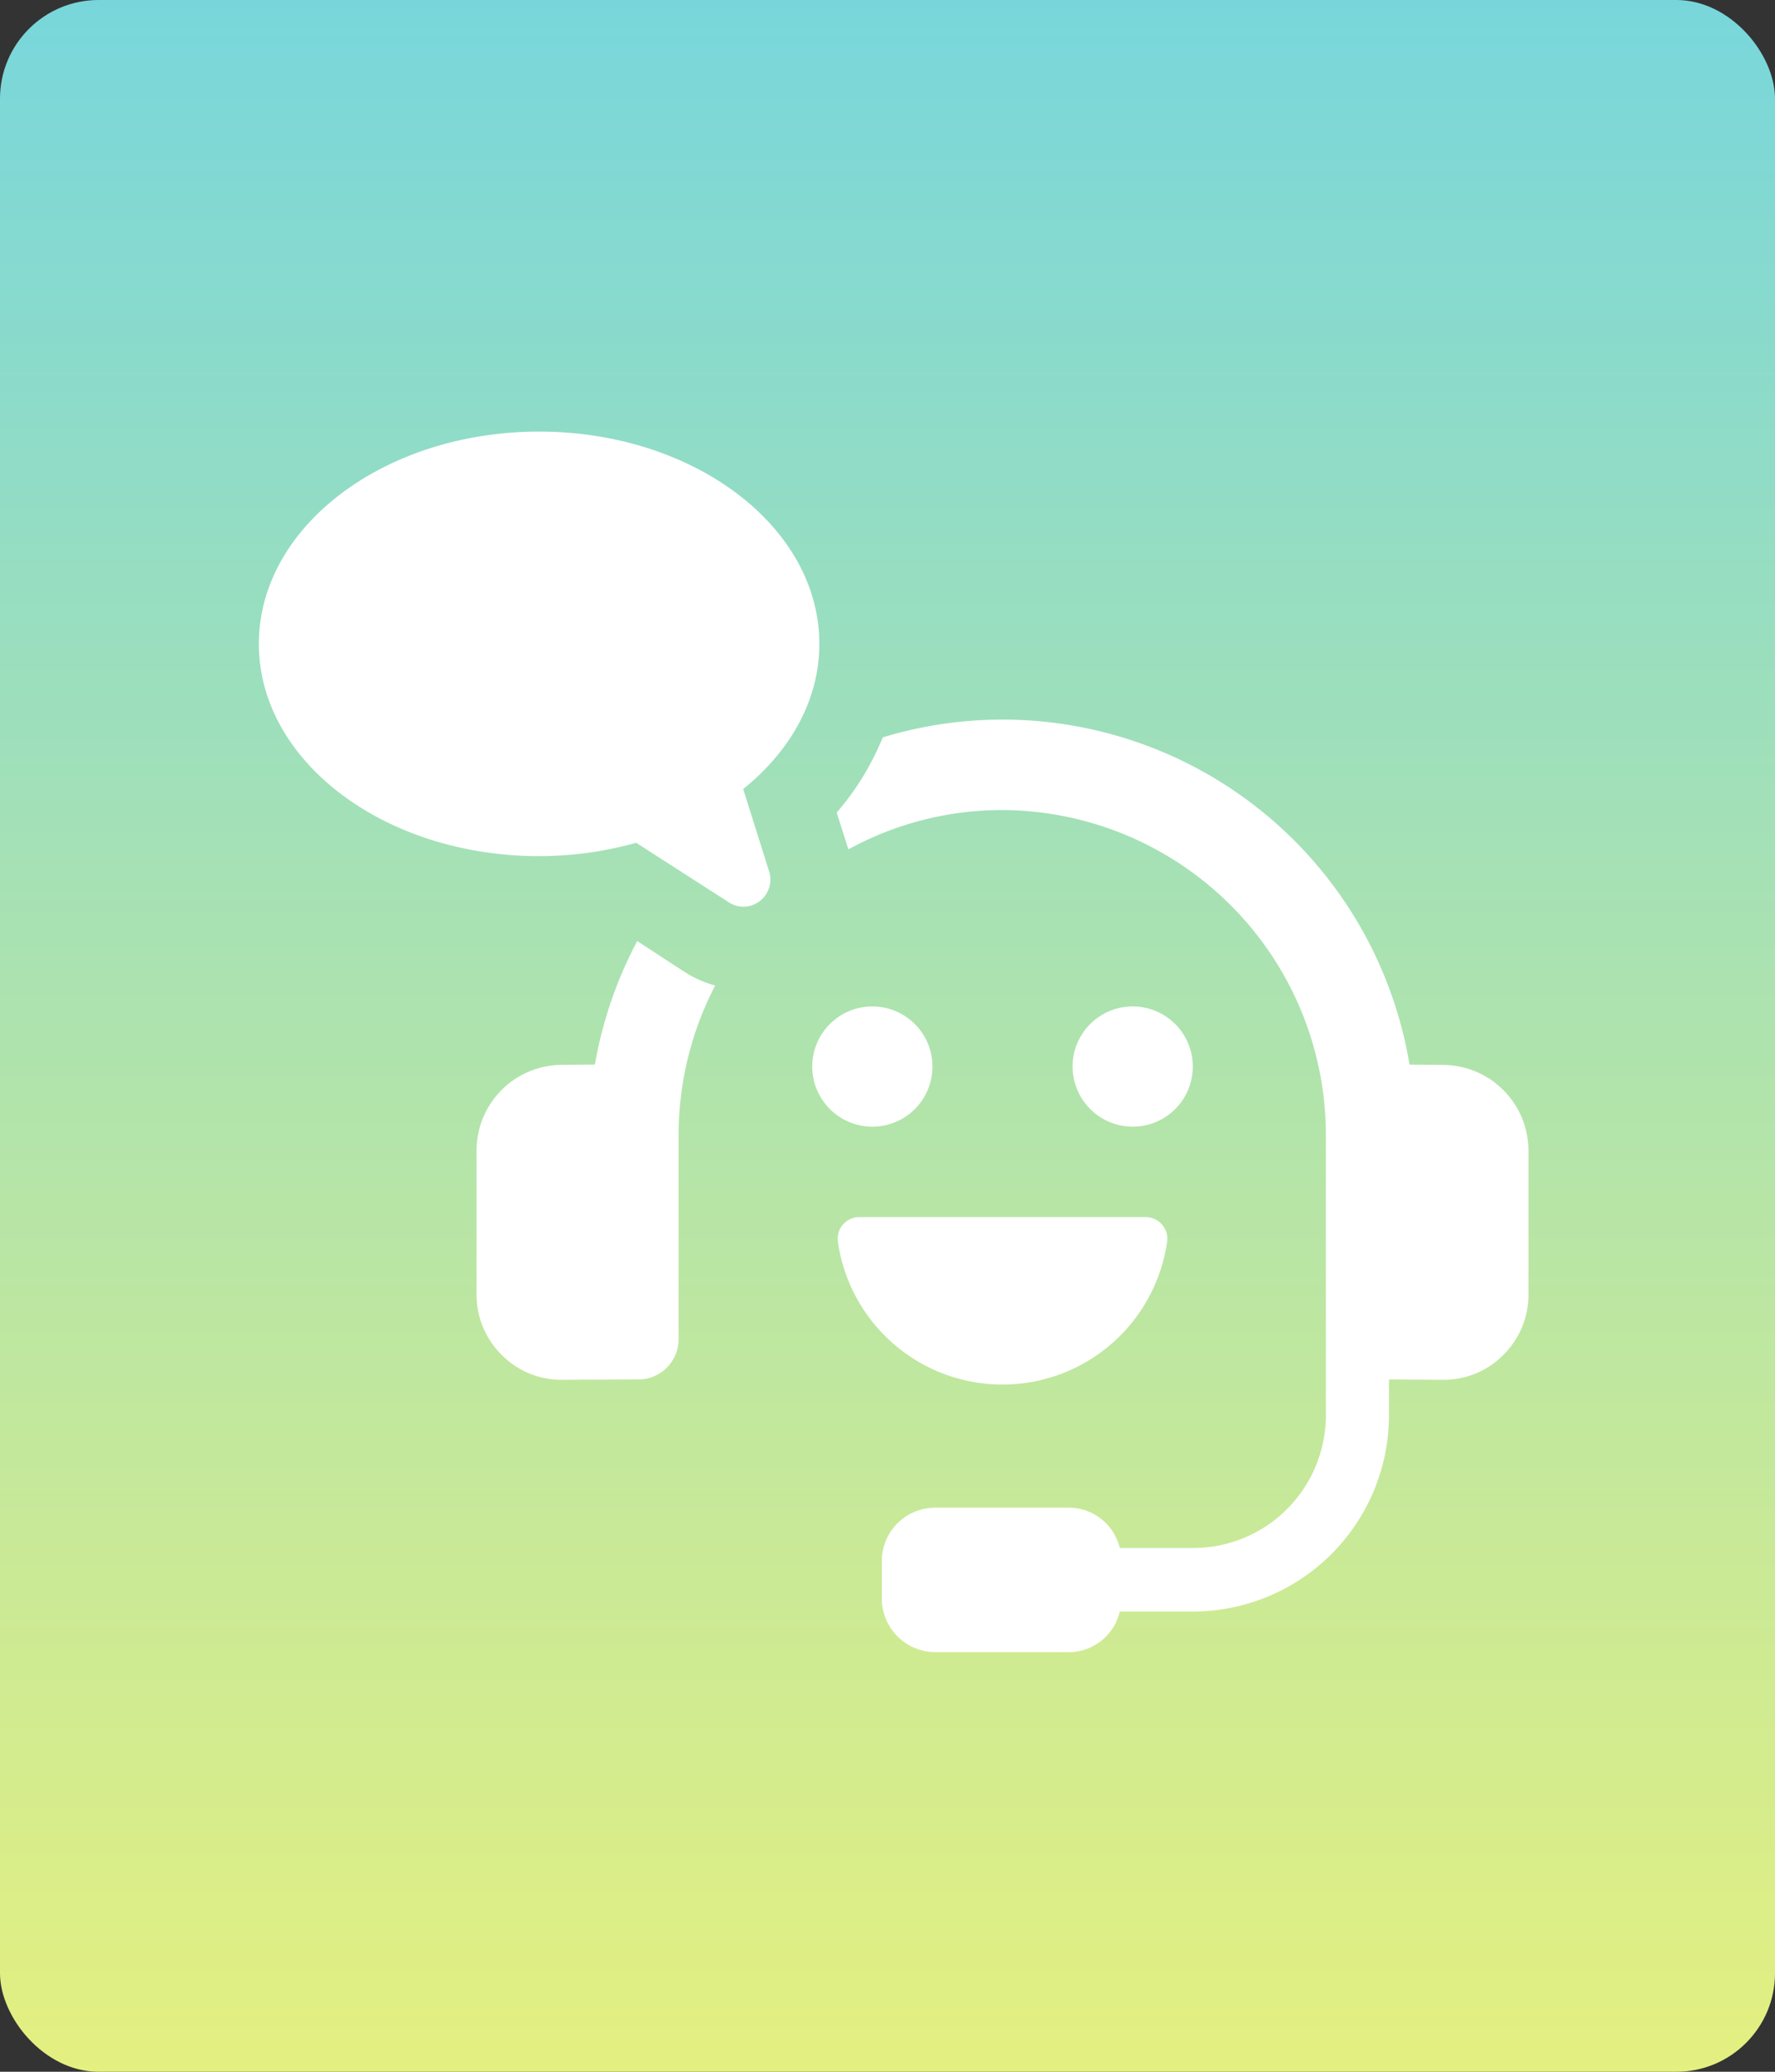
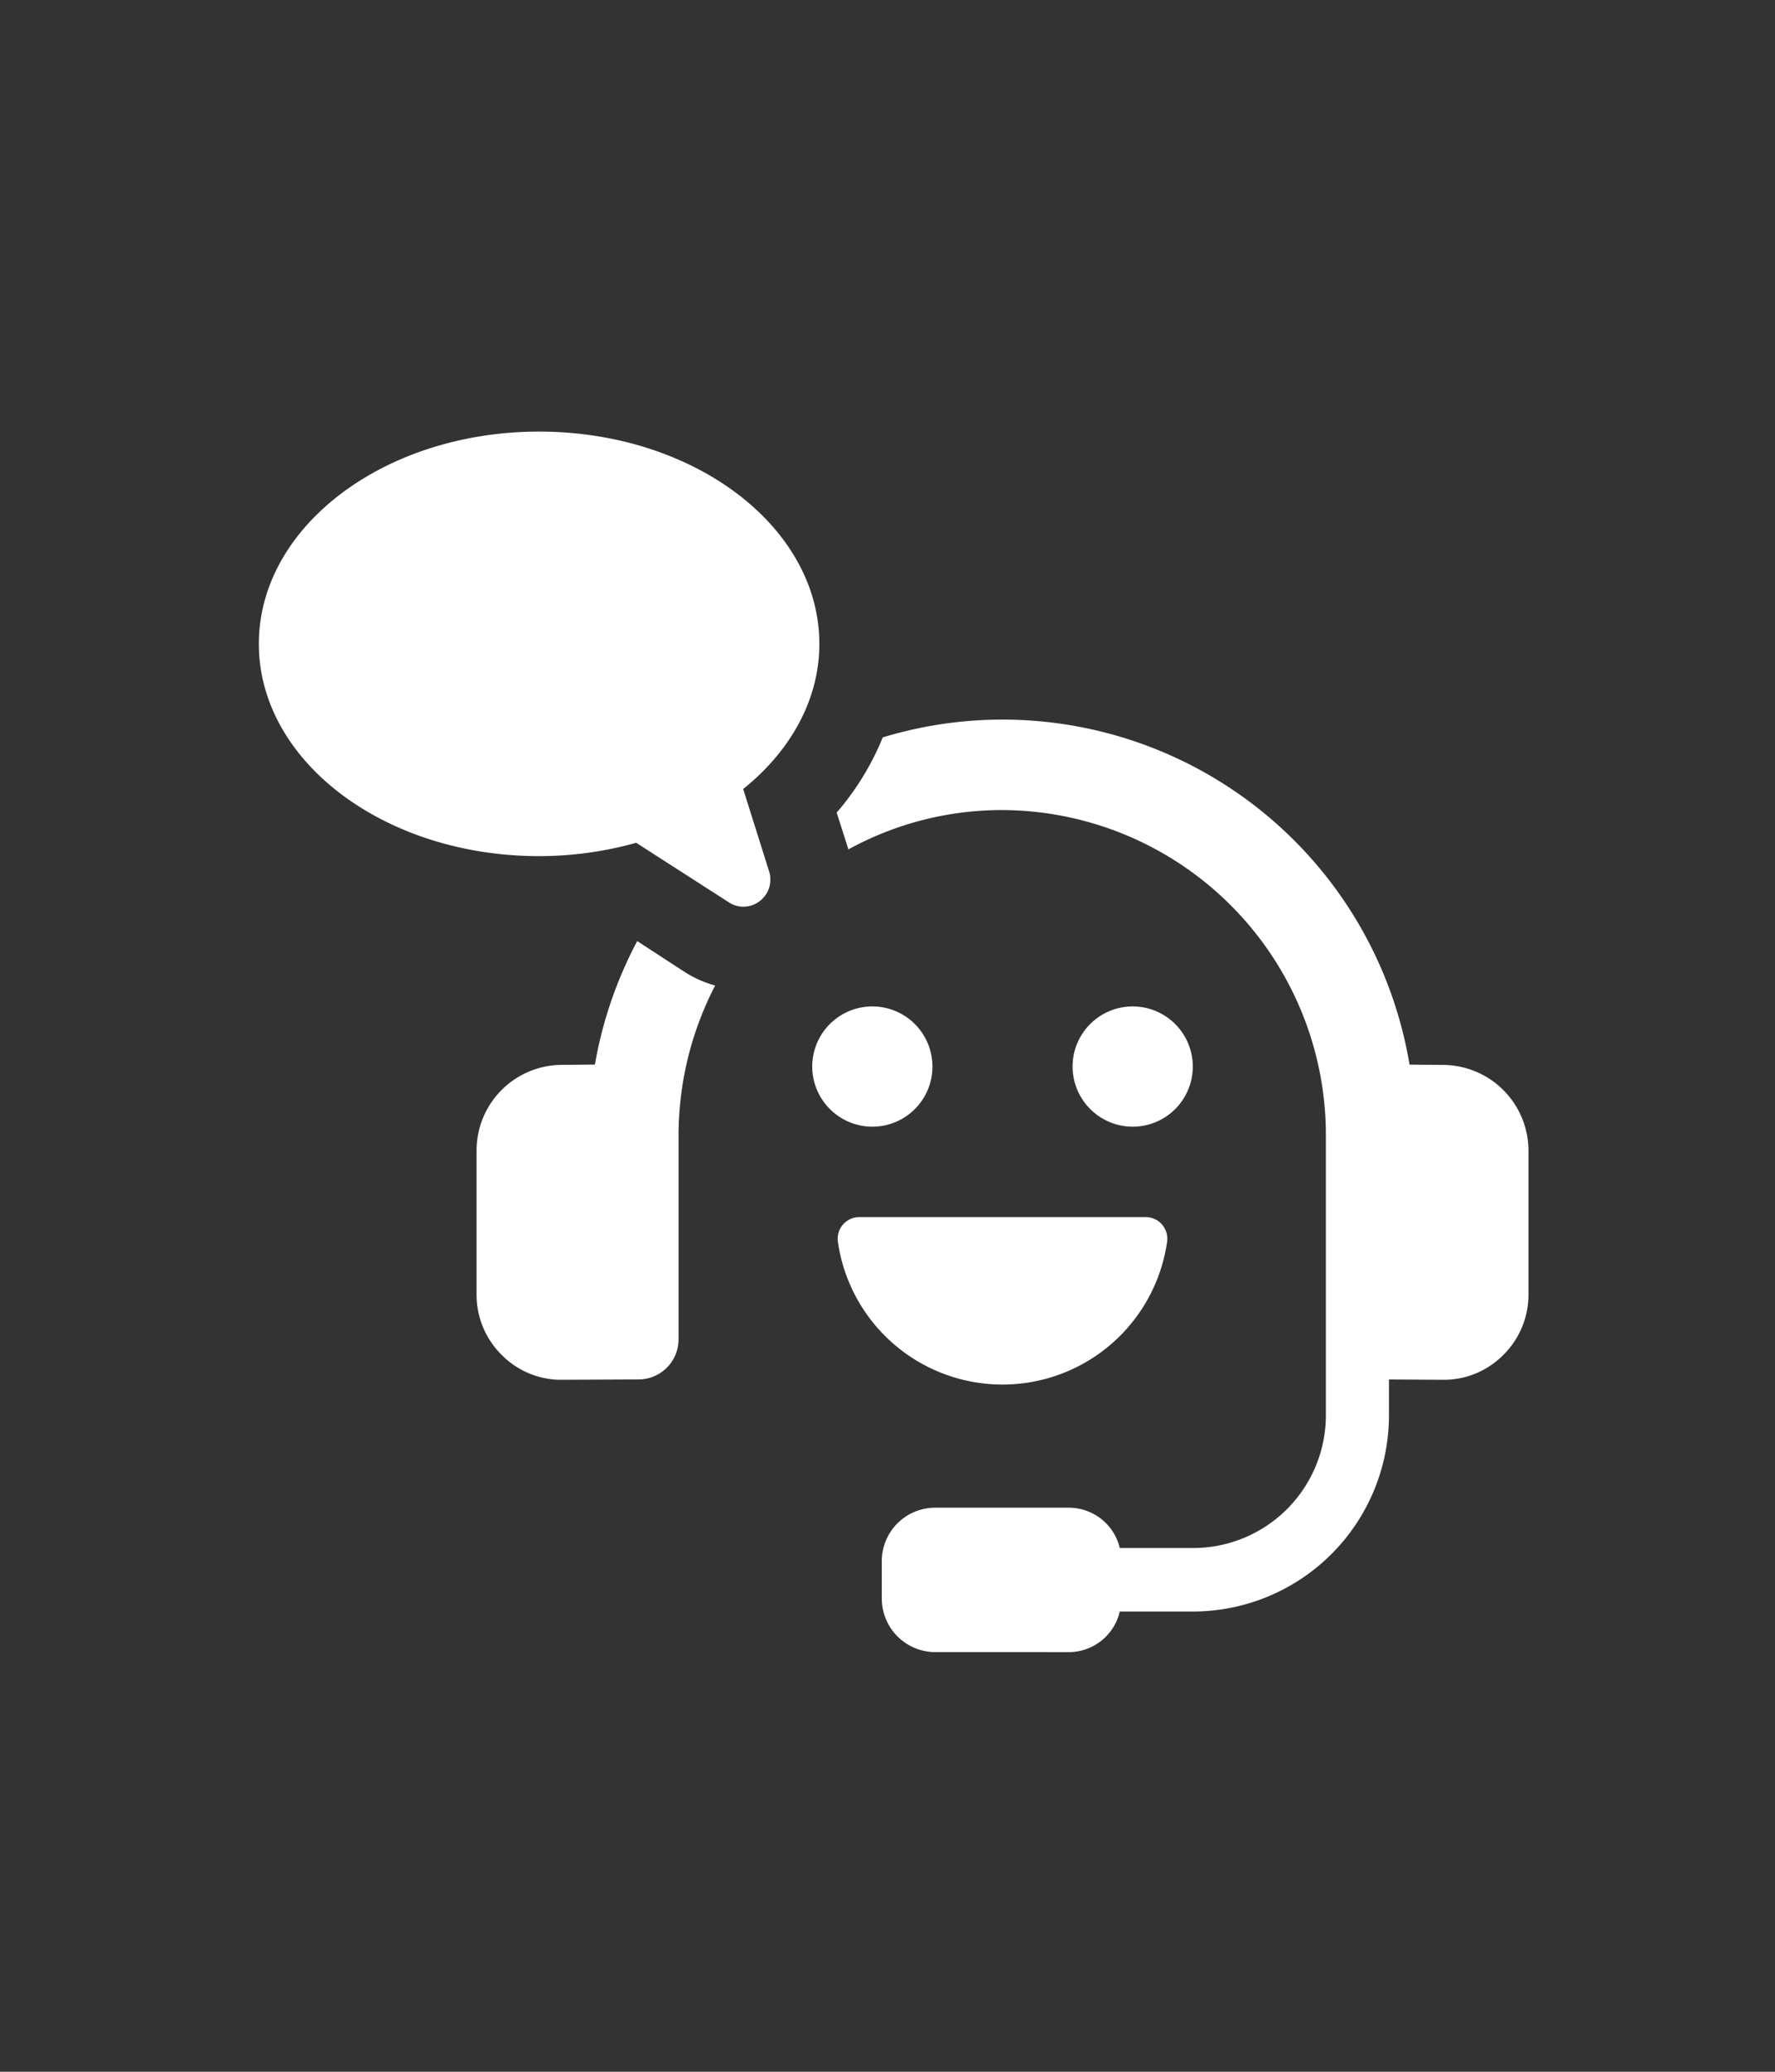
<svg xmlns="http://www.w3.org/2000/svg" width="144" height="168" viewBox="0 0 144 168">
  <rect x="0" y="0" width="144" height="168" fill="#333333" stroke="none" />
  <defs>
    <linearGradient id="linear-gradient" x1="0.979" y1="1" x2="0.979" gradientUnits="objectBoundingBox">
      <stop offset="0" stop-color="#e5f07f" />
      <stop offset="1" stop-color="#77d6dc" />
    </linearGradient>
  </defs>
  <g id="recruit-about-icon04" transform="translate(-707 -1372)">
-     <rect id="長方形_7441" data-name="長方形 7441" width="144" height="168" rx="8" transform="translate(707 1372)" fill="url(#linear-gradient)" />
    <path id="合体_139" data-name="合体 139" d="M6660.863,15704.971a4.349,4.349,0,0,1-4.325-4.35v-3.012a4.332,4.332,0,0,1,4.325-4.35h10.882a4.257,4.257,0,0,1,4.1,3.27h5.991a10.77,10.77,0,0,0,10.728-10.785v-22.649a26.359,26.359,0,0,0-26.271-26.407,25.886,25.886,0,0,0-12.468,3.191c-.026-.076-.051-.181-.077-.258l-.872-2.727a21.972,21.972,0,0,0,3.739-6.1,33.471,33.471,0,0,1,42.734,26.535l2.764.027a6.963,6.963,0,0,1,6.887,6.949v11.635a6.862,6.862,0,0,1-2.048,4.94,6.775,6.775,0,0,1-4.864,2.008h-.051l-4.355-.026v2.883a15.919,15.919,0,0,1-15.848,15.934h-5.991a4.253,4.253,0,0,1-4.1,3.293Zm-7.882-33.248a1.752,1.752,0,0,1,1.709-2.027h23.281a1.751,1.751,0,0,1,1.708,2.027,13.49,13.49,0,0,1-26.7,0Zm-22.407,11.165a6.775,6.775,0,0,1-4.864-2.008,6.86,6.86,0,0,1-2.048-4.94V15664.3a6.946,6.946,0,0,1,6.888-6.949l2.713-.027a33.549,33.549,0,0,1,3.433-10.012l3.84,2.5a8.936,8.936,0,0,0,2.484,1.105,26.379,26.379,0,0,0-2.97,12.1v16.6a3.255,3.255,0,0,1-3.228,3.243l-6.194.026Zm41.441-25.424a4.876,4.876,0,1,1,4.876,4.9A4.886,4.886,0,0,1,6672.015,15657.464Zm-21.121,0a4.876,4.876,0,1,1,4.876,4.9A4.886,4.886,0,0,1,6650.894,15657.464Zm-6.765-13.294-7.517-4.828a29.223,29.223,0,0,1-7.876,1.082c-12.558,0-22.736-7.707-22.736-17.211s10.179-17.214,22.736-17.214,22.735,7.706,22.735,17.214c0,4.557-2.357,8.691-6.178,11.771l2.1,6.669a2.2,2.2,0,0,1-2.089,2.872A2.164,2.164,0,0,1,6644.129,15644.17Z" transform="translate(-5878 -14199)" fill="#fff" />
  </g>
</svg>